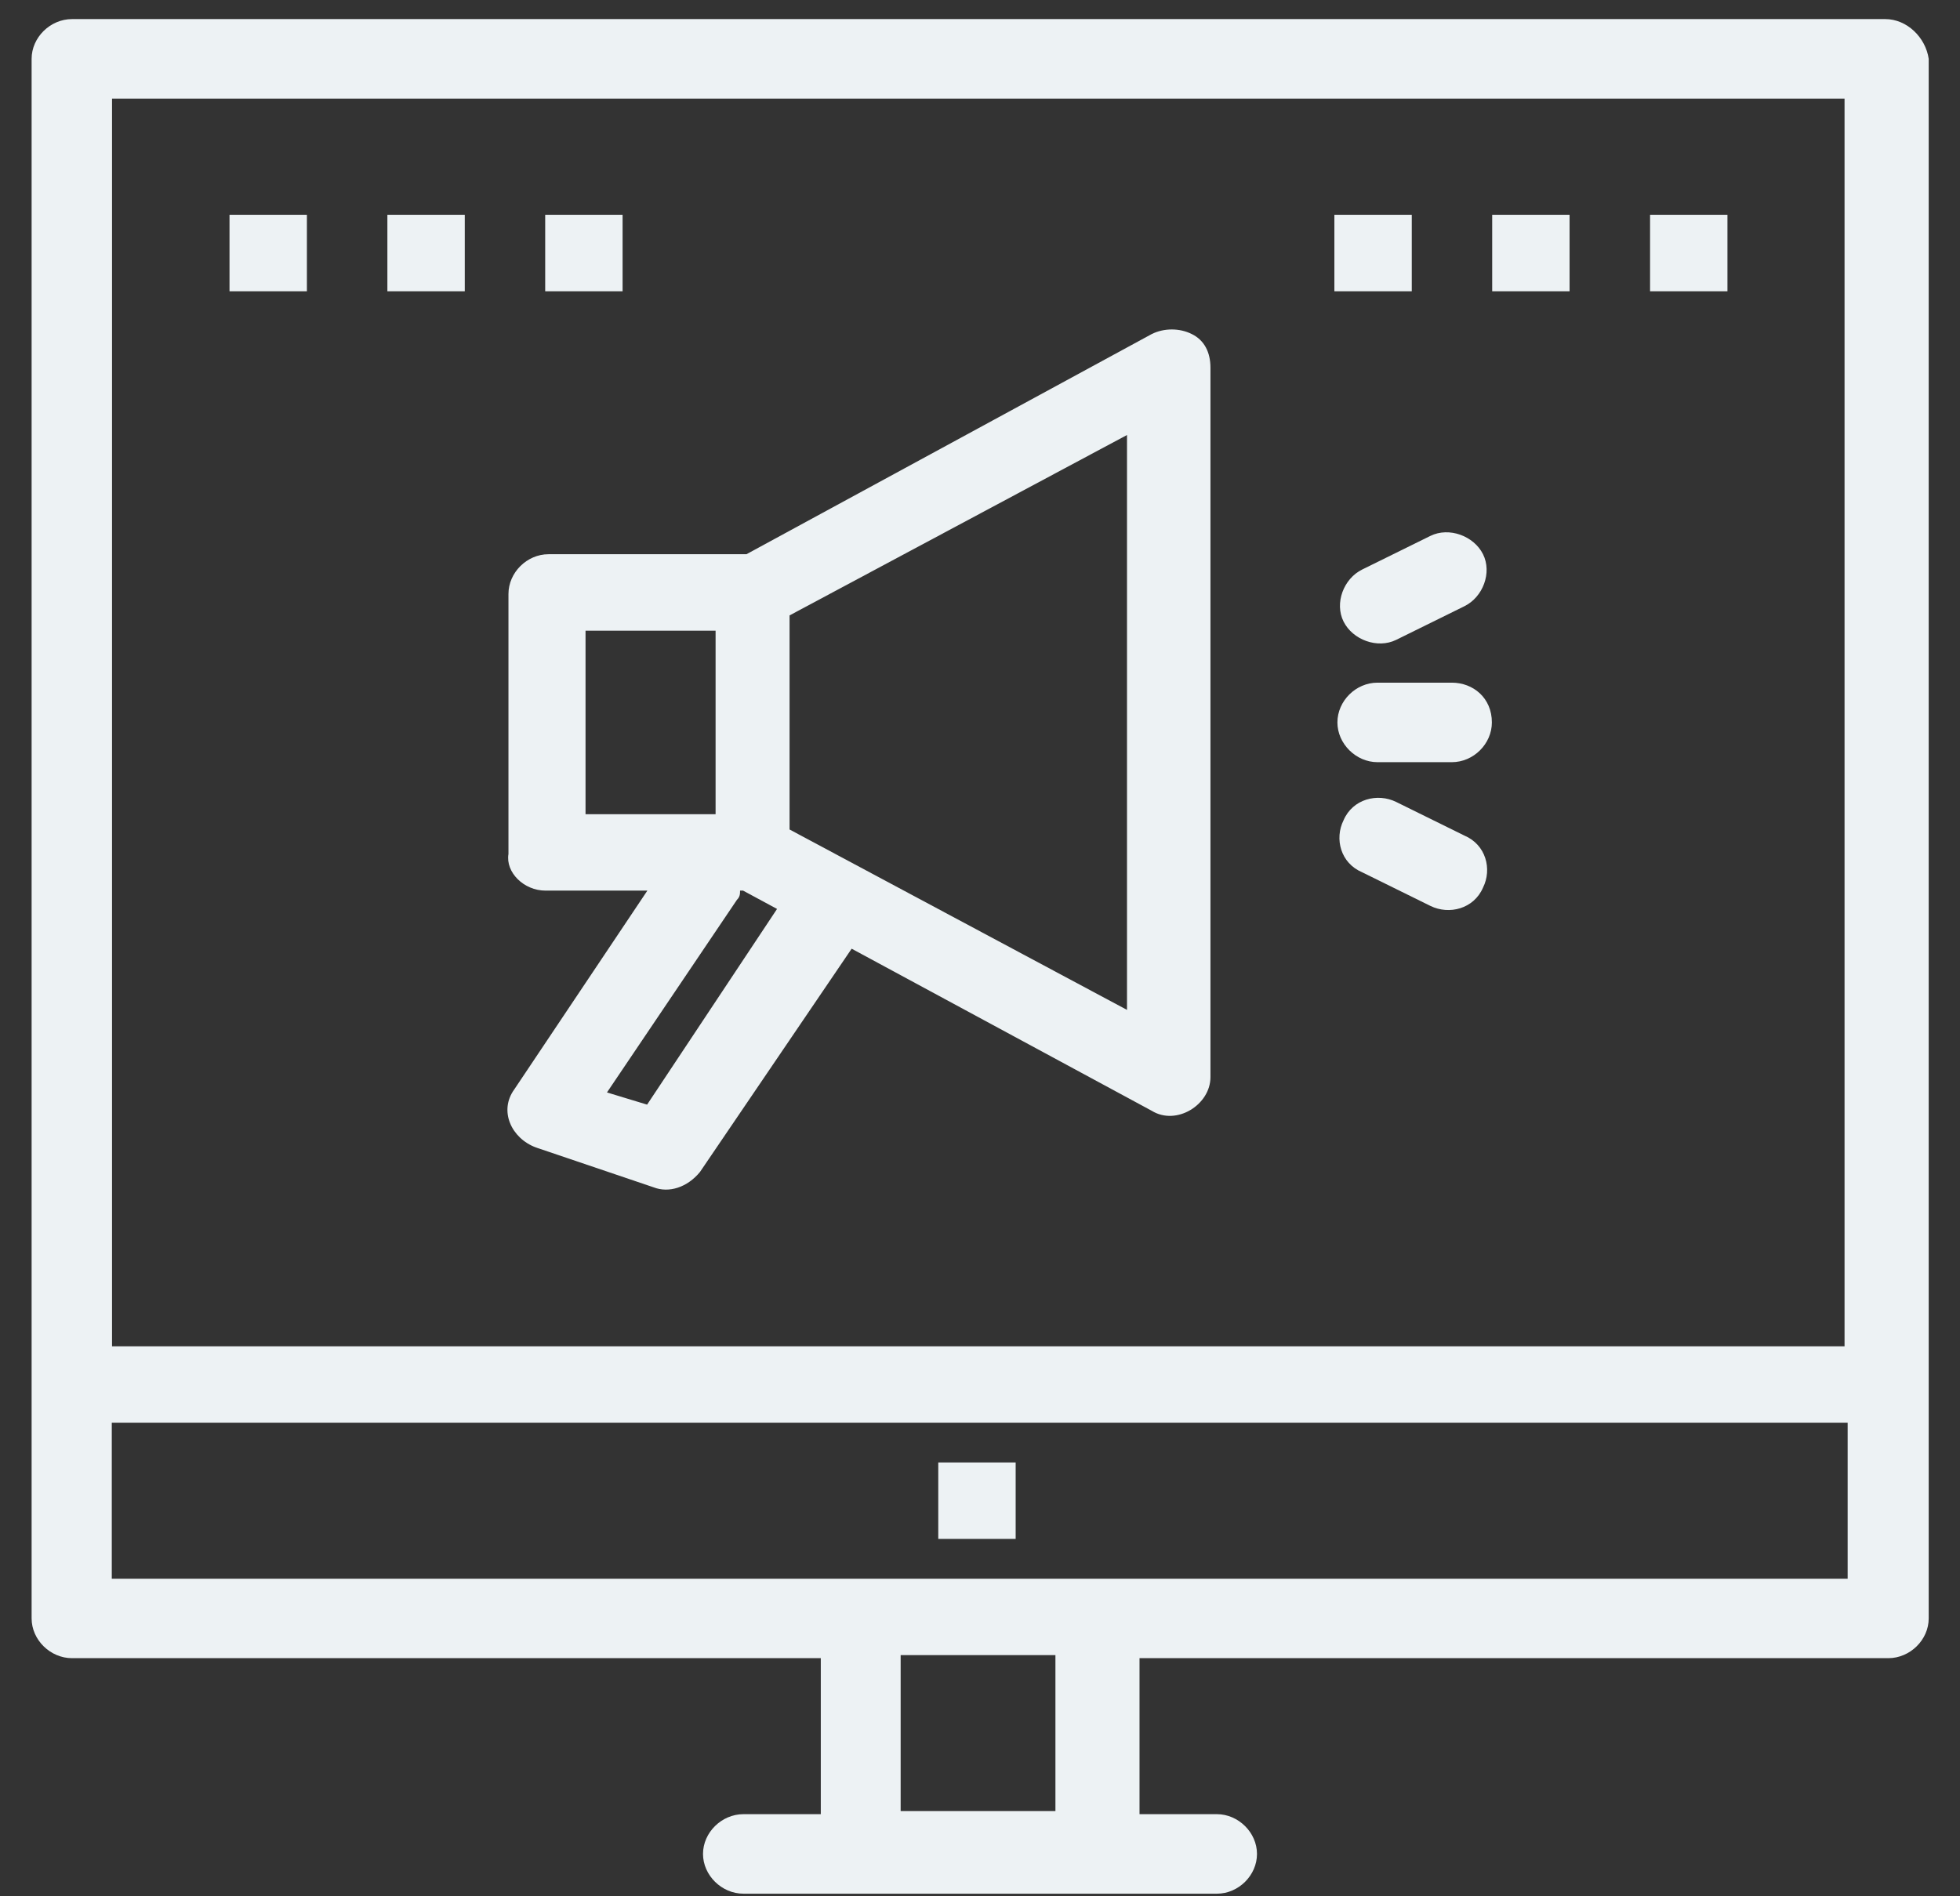
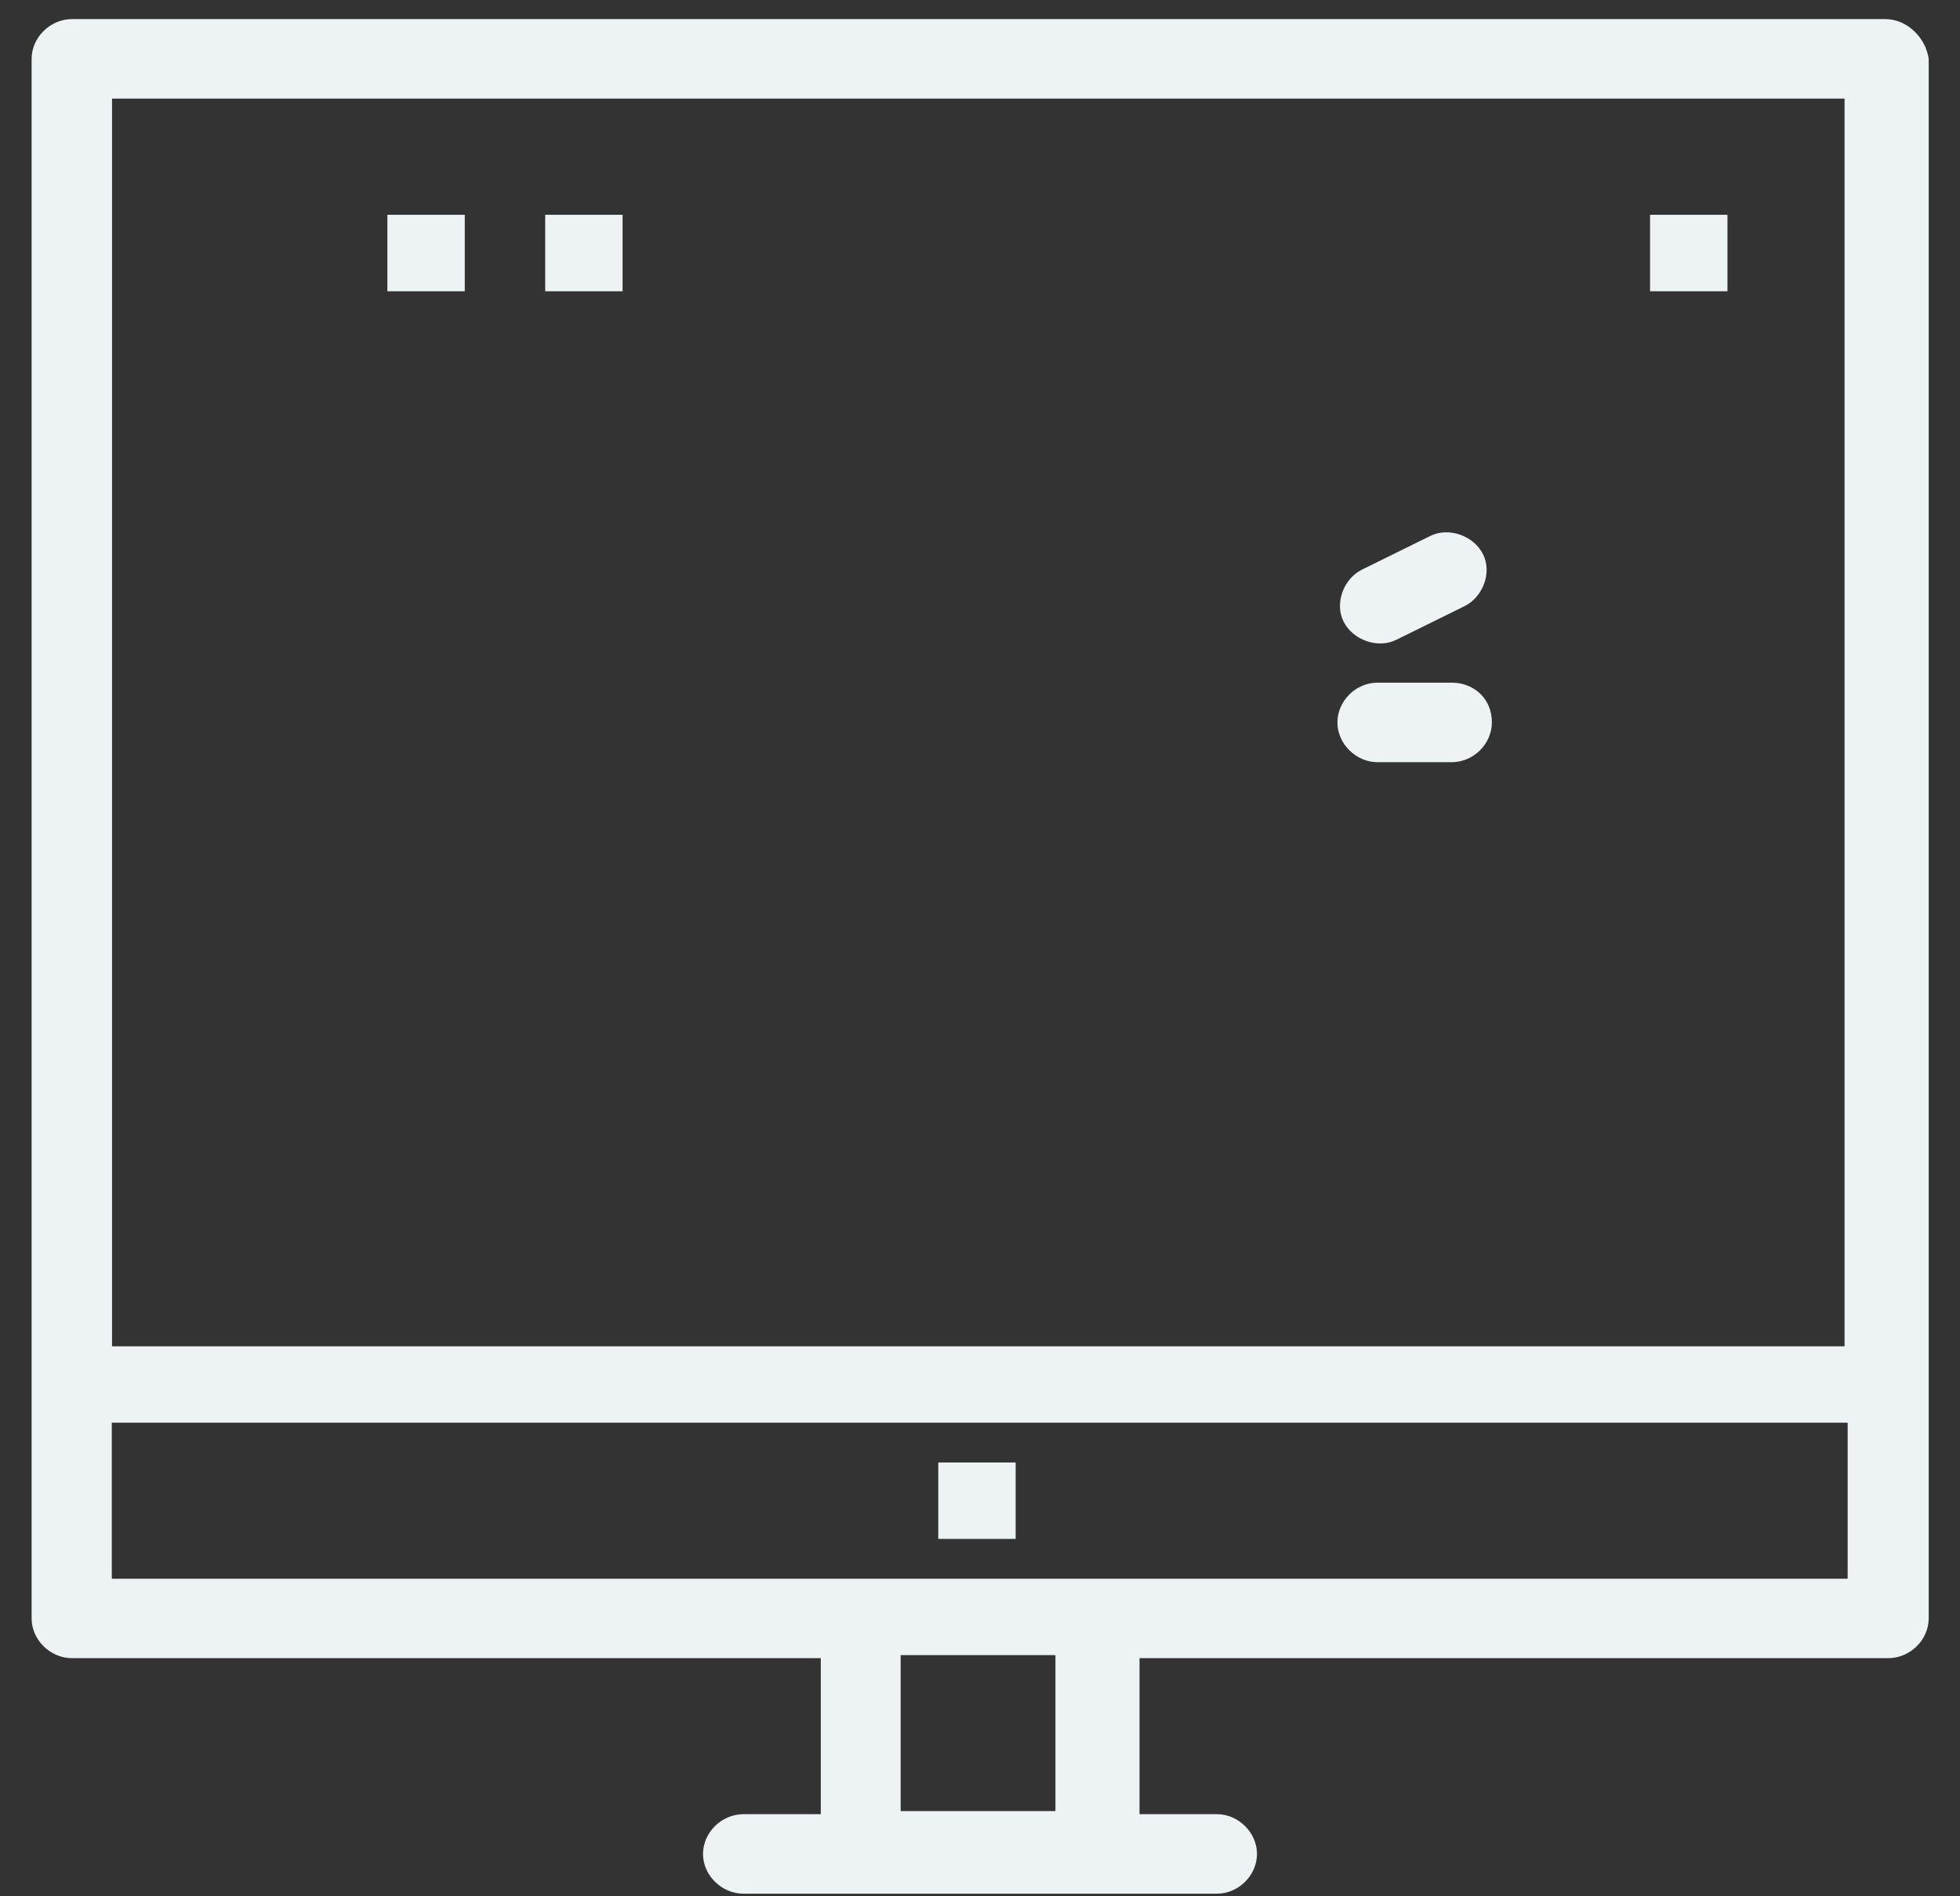
<svg xmlns="http://www.w3.org/2000/svg" width="31" height="30" viewBox="0 0 31 30" fill="none">
  <rect x="0" y="0" width="31" height="30" fill="#333333" stroke="none" />
  <path d="M29.813 0.302H1.139C0.795 0.302 0.5 0.592 0.5 0.931V25.604C0.5 25.943 0.795 26.233 1.139 26.233H12.982V28.701H11.758C11.414 28.701 11.119 28.991 11.119 29.33C11.119 29.668 11.414 29.959 11.758 29.959H19.247C19.59 29.959 19.881 29.668 19.881 29.33C19.881 28.991 19.586 28.701 19.247 28.701H18.023V26.233H29.866C30.21 26.233 30.505 25.943 30.505 25.604V0.931C30.456 0.592 30.161 0.302 29.818 0.302H29.813ZM29.174 1.56V21.299H1.772V1.56H29.179H29.174ZM16.693 28.652H14.245V26.185H16.693V28.652ZM1.768 24.976V22.508H29.223V24.976H1.772H1.768Z" fill="#EDF2F4" />
-   <path d="M22.329 3.398H21.105V4.608H22.329V3.398Z" fill="#EDF2F4" />
  <path d="M16.064 23.137H14.84V24.346H16.064V23.137Z" fill="#EDF2F4" />
-   <path d="M24.825 3.398H23.601V4.608H24.825V3.398Z" fill="#EDF2F4" />
  <path d="M27.322 3.398H26.098V4.608H27.322V3.398Z" fill="#EDF2F4" />
-   <path d="M4.854 3.398H3.63V4.608H4.854V3.398Z" fill="#EDF2F4" />
  <path d="M7.351 3.398H6.127V4.608H7.351V3.398Z" fill="#EDF2F4" />
  <path d="M9.847 3.398H8.623V4.608H9.847V3.398Z" fill="#EDF2F4" />
-   <path d="M8.623 14.09H10.239L8.134 17.235C7.888 17.573 8.086 18.009 8.478 18.154L10.335 18.783C10.582 18.88 10.873 18.783 11.071 18.541L13.47 15.009L18.216 17.573C18.608 17.815 19.145 17.477 19.145 17.041V5.817C19.145 5.575 19.049 5.382 18.85 5.285C18.657 5.188 18.41 5.188 18.216 5.285L11.806 8.768H8.676C8.333 8.768 8.042 9.059 8.042 9.397V13.51C7.994 13.8 8.284 14.09 8.628 14.09H8.623ZM10.239 17.477L9.6 17.283L11.656 14.235C11.705 14.187 11.705 14.139 11.705 14.09H11.753L12.29 14.38L10.234 17.477H10.239ZM17.825 15.977L12.488 13.123V9.736L17.825 6.882V15.977ZM9.261 9.978H11.318V12.881H9.261V9.978Z" fill="#EDF2F4" />
  <path d="M22.962 10.8H21.787C21.443 10.8 21.153 11.091 21.153 11.429C21.153 11.768 21.448 12.058 21.787 12.058H22.962C23.306 12.058 23.596 11.768 23.596 11.429C23.596 11.042 23.301 10.8 22.962 10.8Z" fill="#EDF2F4" />
  <path d="M21.25 9.833C21.395 10.123 21.787 10.268 22.082 10.123L23.161 9.591C23.456 9.446 23.601 9.059 23.456 8.768C23.311 8.478 22.919 8.333 22.624 8.478L21.545 9.01C21.25 9.155 21.105 9.542 21.25 9.833Z" fill="#EDF2F4" />
-   <path d="M23.161 13.219L22.082 12.687C21.787 12.542 21.395 12.639 21.25 12.977C21.105 13.268 21.201 13.655 21.545 13.8L22.624 14.332C22.919 14.477 23.311 14.38 23.456 14.042C23.601 13.752 23.504 13.364 23.161 13.219Z" fill="#EDF2F4" />
</svg>